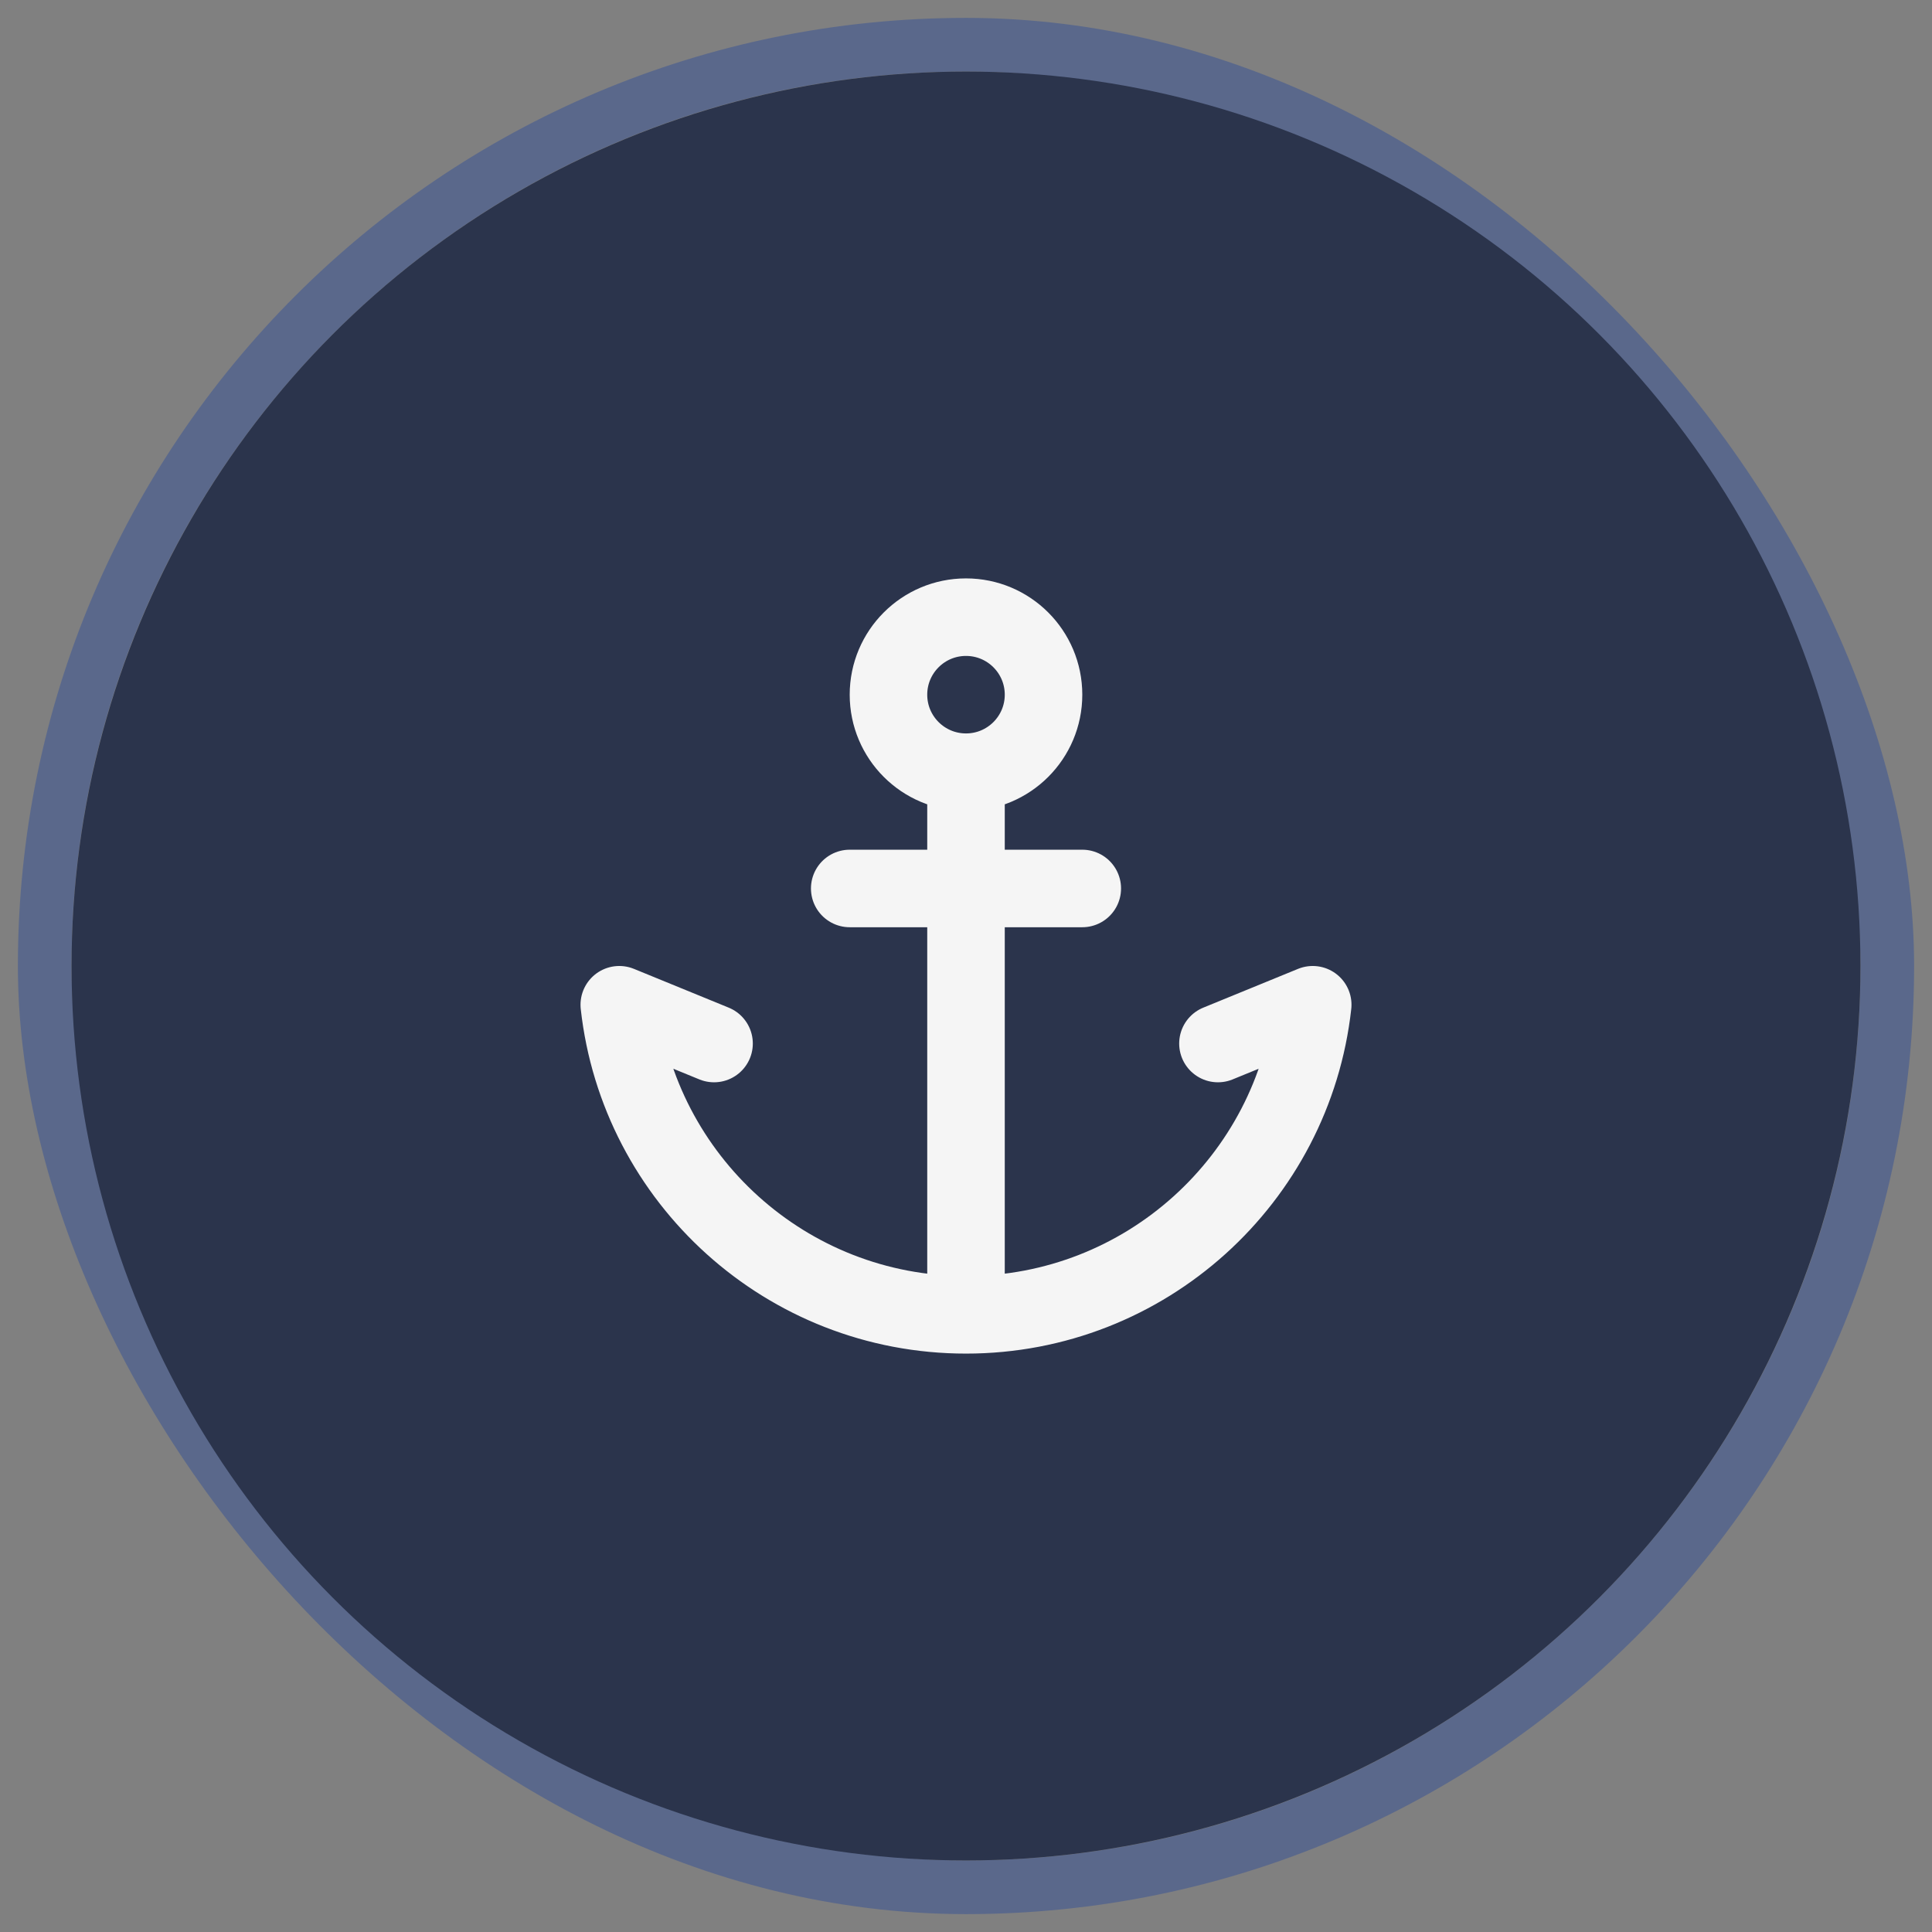
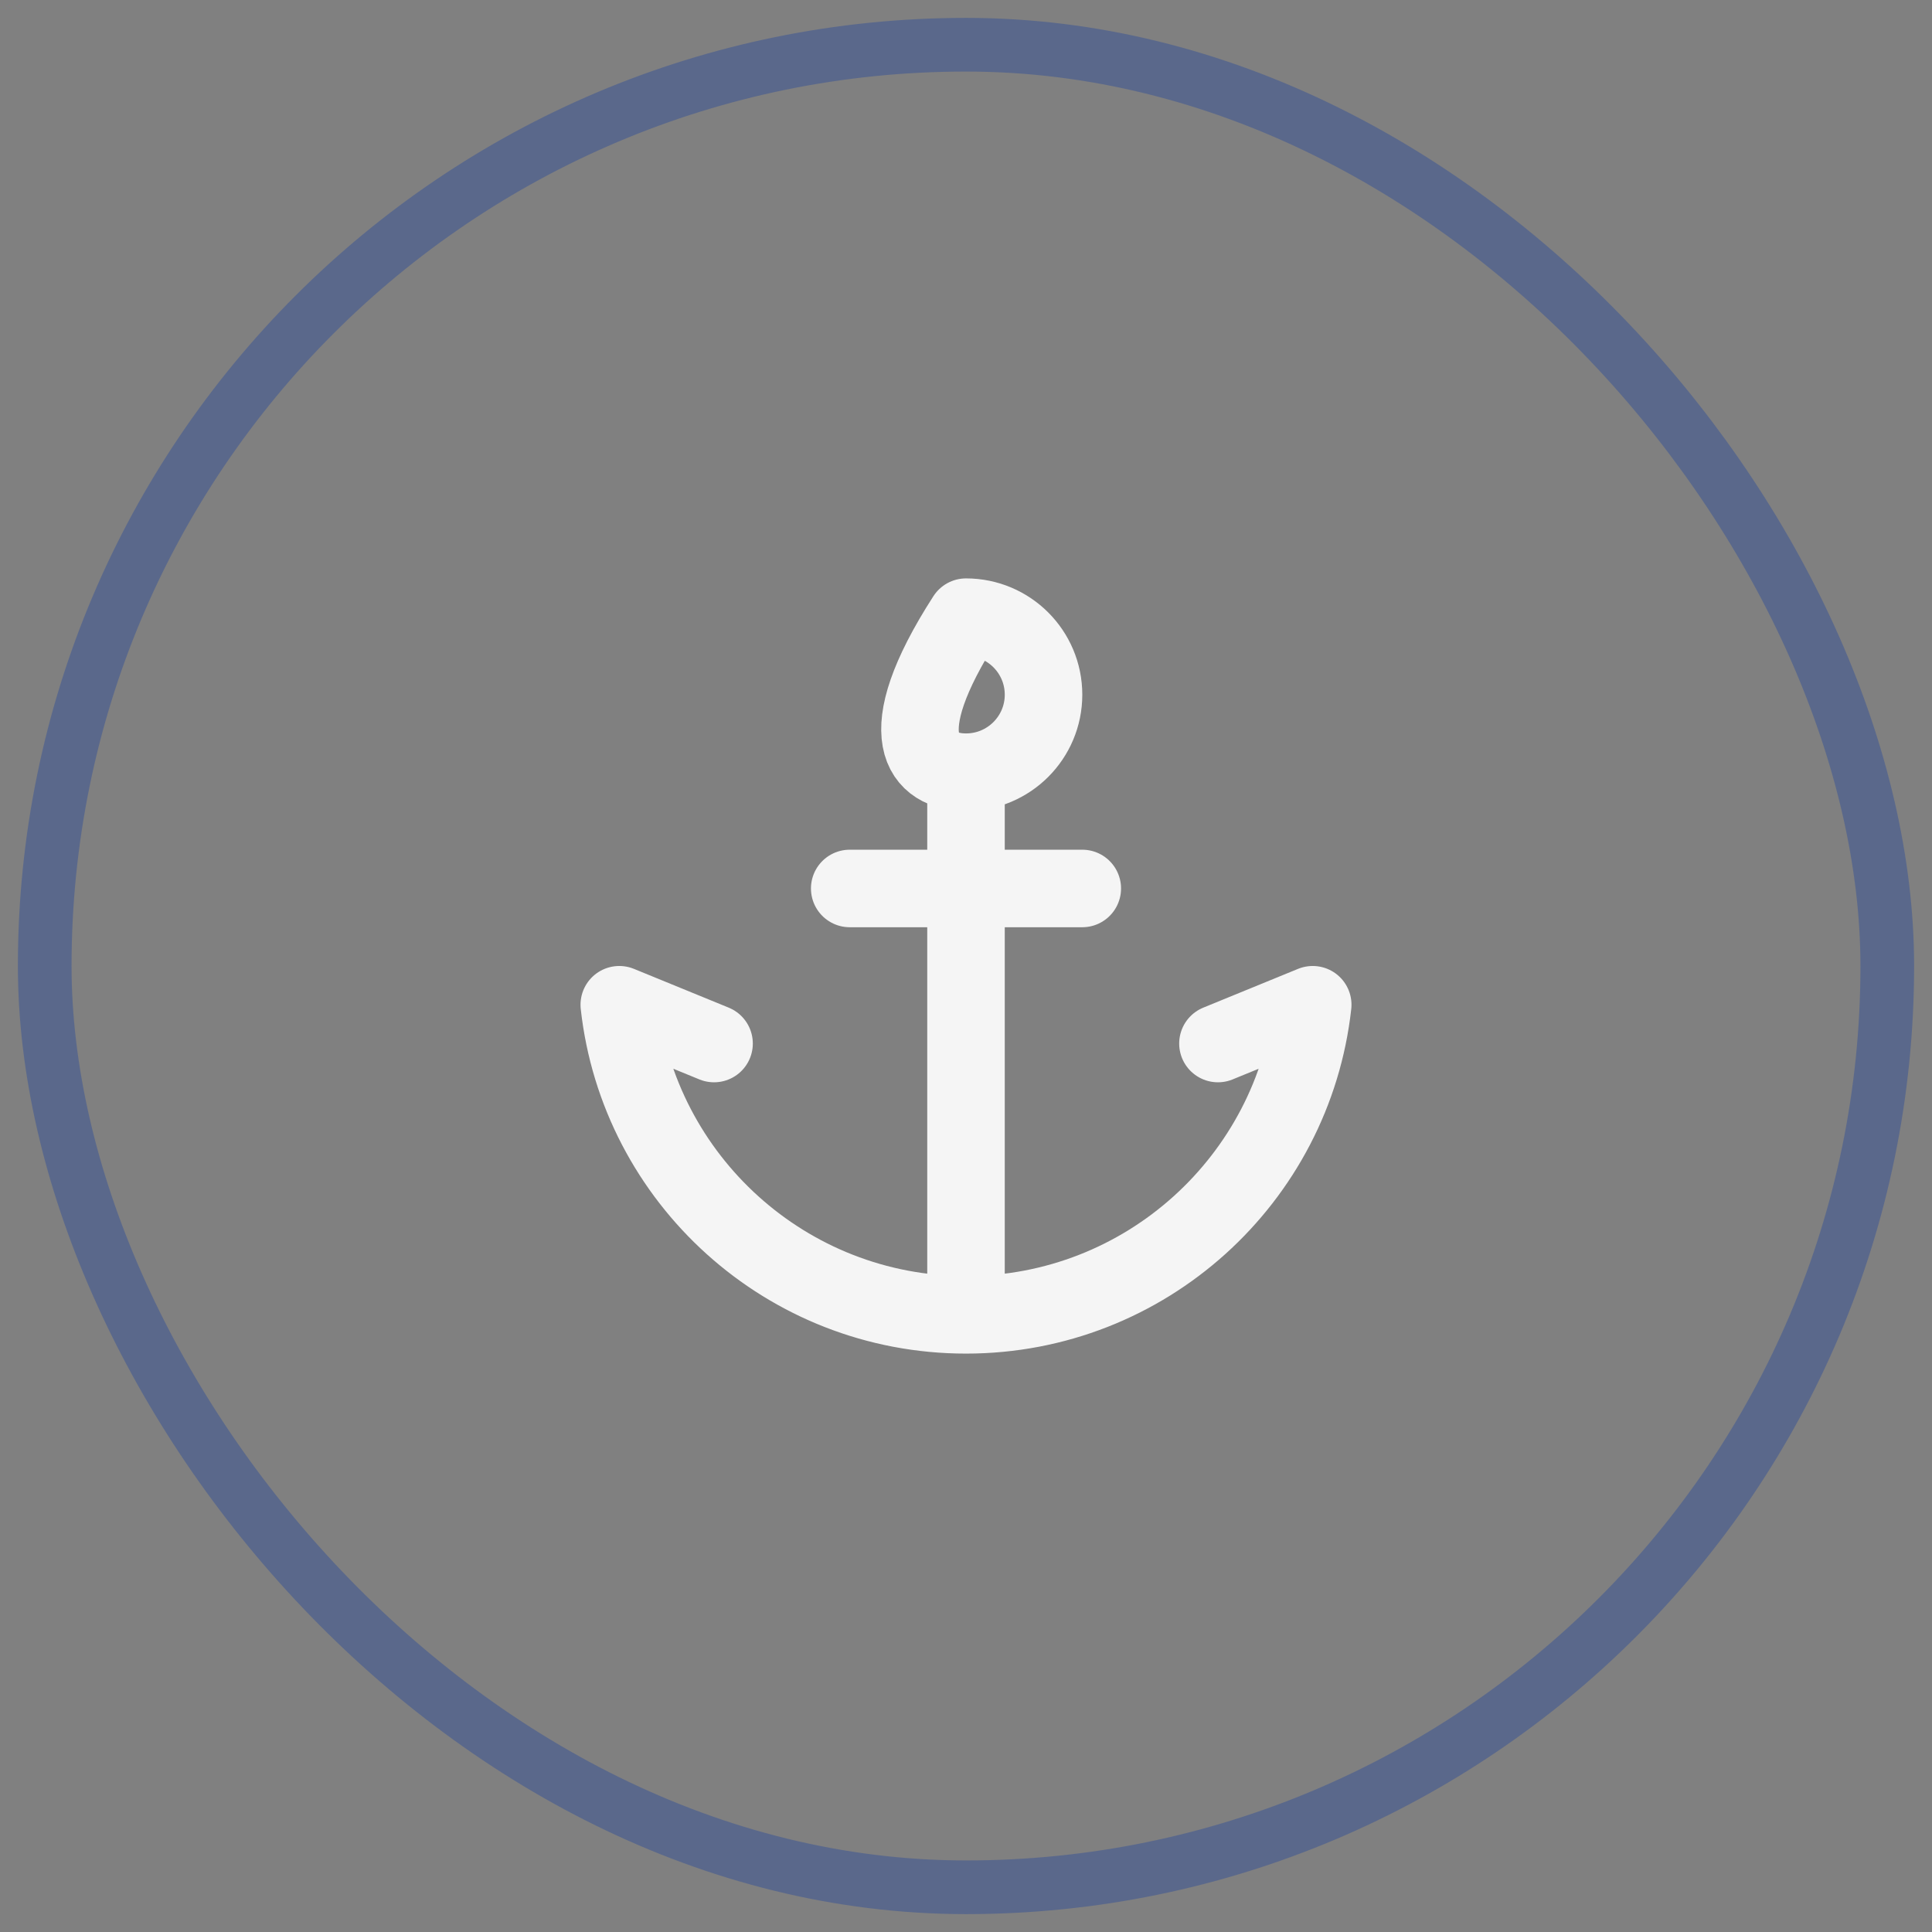
<svg xmlns="http://www.w3.org/2000/svg" width="54" height="54" viewBox="0 0 54 54" fill="none">
  <rect x="0" y="0" width="54" height="54" fill="#808080" stroke="none" />
  <rect x="1.25" y="1.25" width="51.5" height="51.5" rx="25.75" stroke="#5A688B" stroke-width="1.5" />
-   <circle cx="27" cy="27" r="25" fill="#2B344C" />
-   <path d="M27 21.583C28.197 21.583 29.167 20.613 29.167 19.417C29.167 18.22 28.197 17.25 27 17.25C25.803 17.25 24.833 18.22 24.833 19.417C24.833 20.613 25.803 21.583 27 21.583ZM27 21.583V24.833M27 24.833V36.75M27 24.833H30.25M27 24.833H23.75M27 36.75C32.019 36.75 36.151 32.958 36.691 28.083L34.042 29.167M27 36.75C21.981 36.75 17.848 32.958 17.309 28.083L19.958 29.167" stroke="#F5F5F5" stroke-width="2.167" stroke-linecap="round" stroke-linejoin="round" />
+   <path d="M27 21.583C28.197 21.583 29.167 20.613 29.167 19.417C29.167 18.22 28.197 17.25 27 17.25C24.833 20.613 25.803 21.583 27 21.583ZM27 21.583V24.833M27 24.833V36.75M27 24.833H30.25M27 24.833H23.75M27 36.75C32.019 36.75 36.151 32.958 36.691 28.083L34.042 29.167M27 36.75C21.981 36.75 17.848 32.958 17.309 28.083L19.958 29.167" stroke="#F5F5F5" stroke-width="2.167" stroke-linecap="round" stroke-linejoin="round" />
</svg>